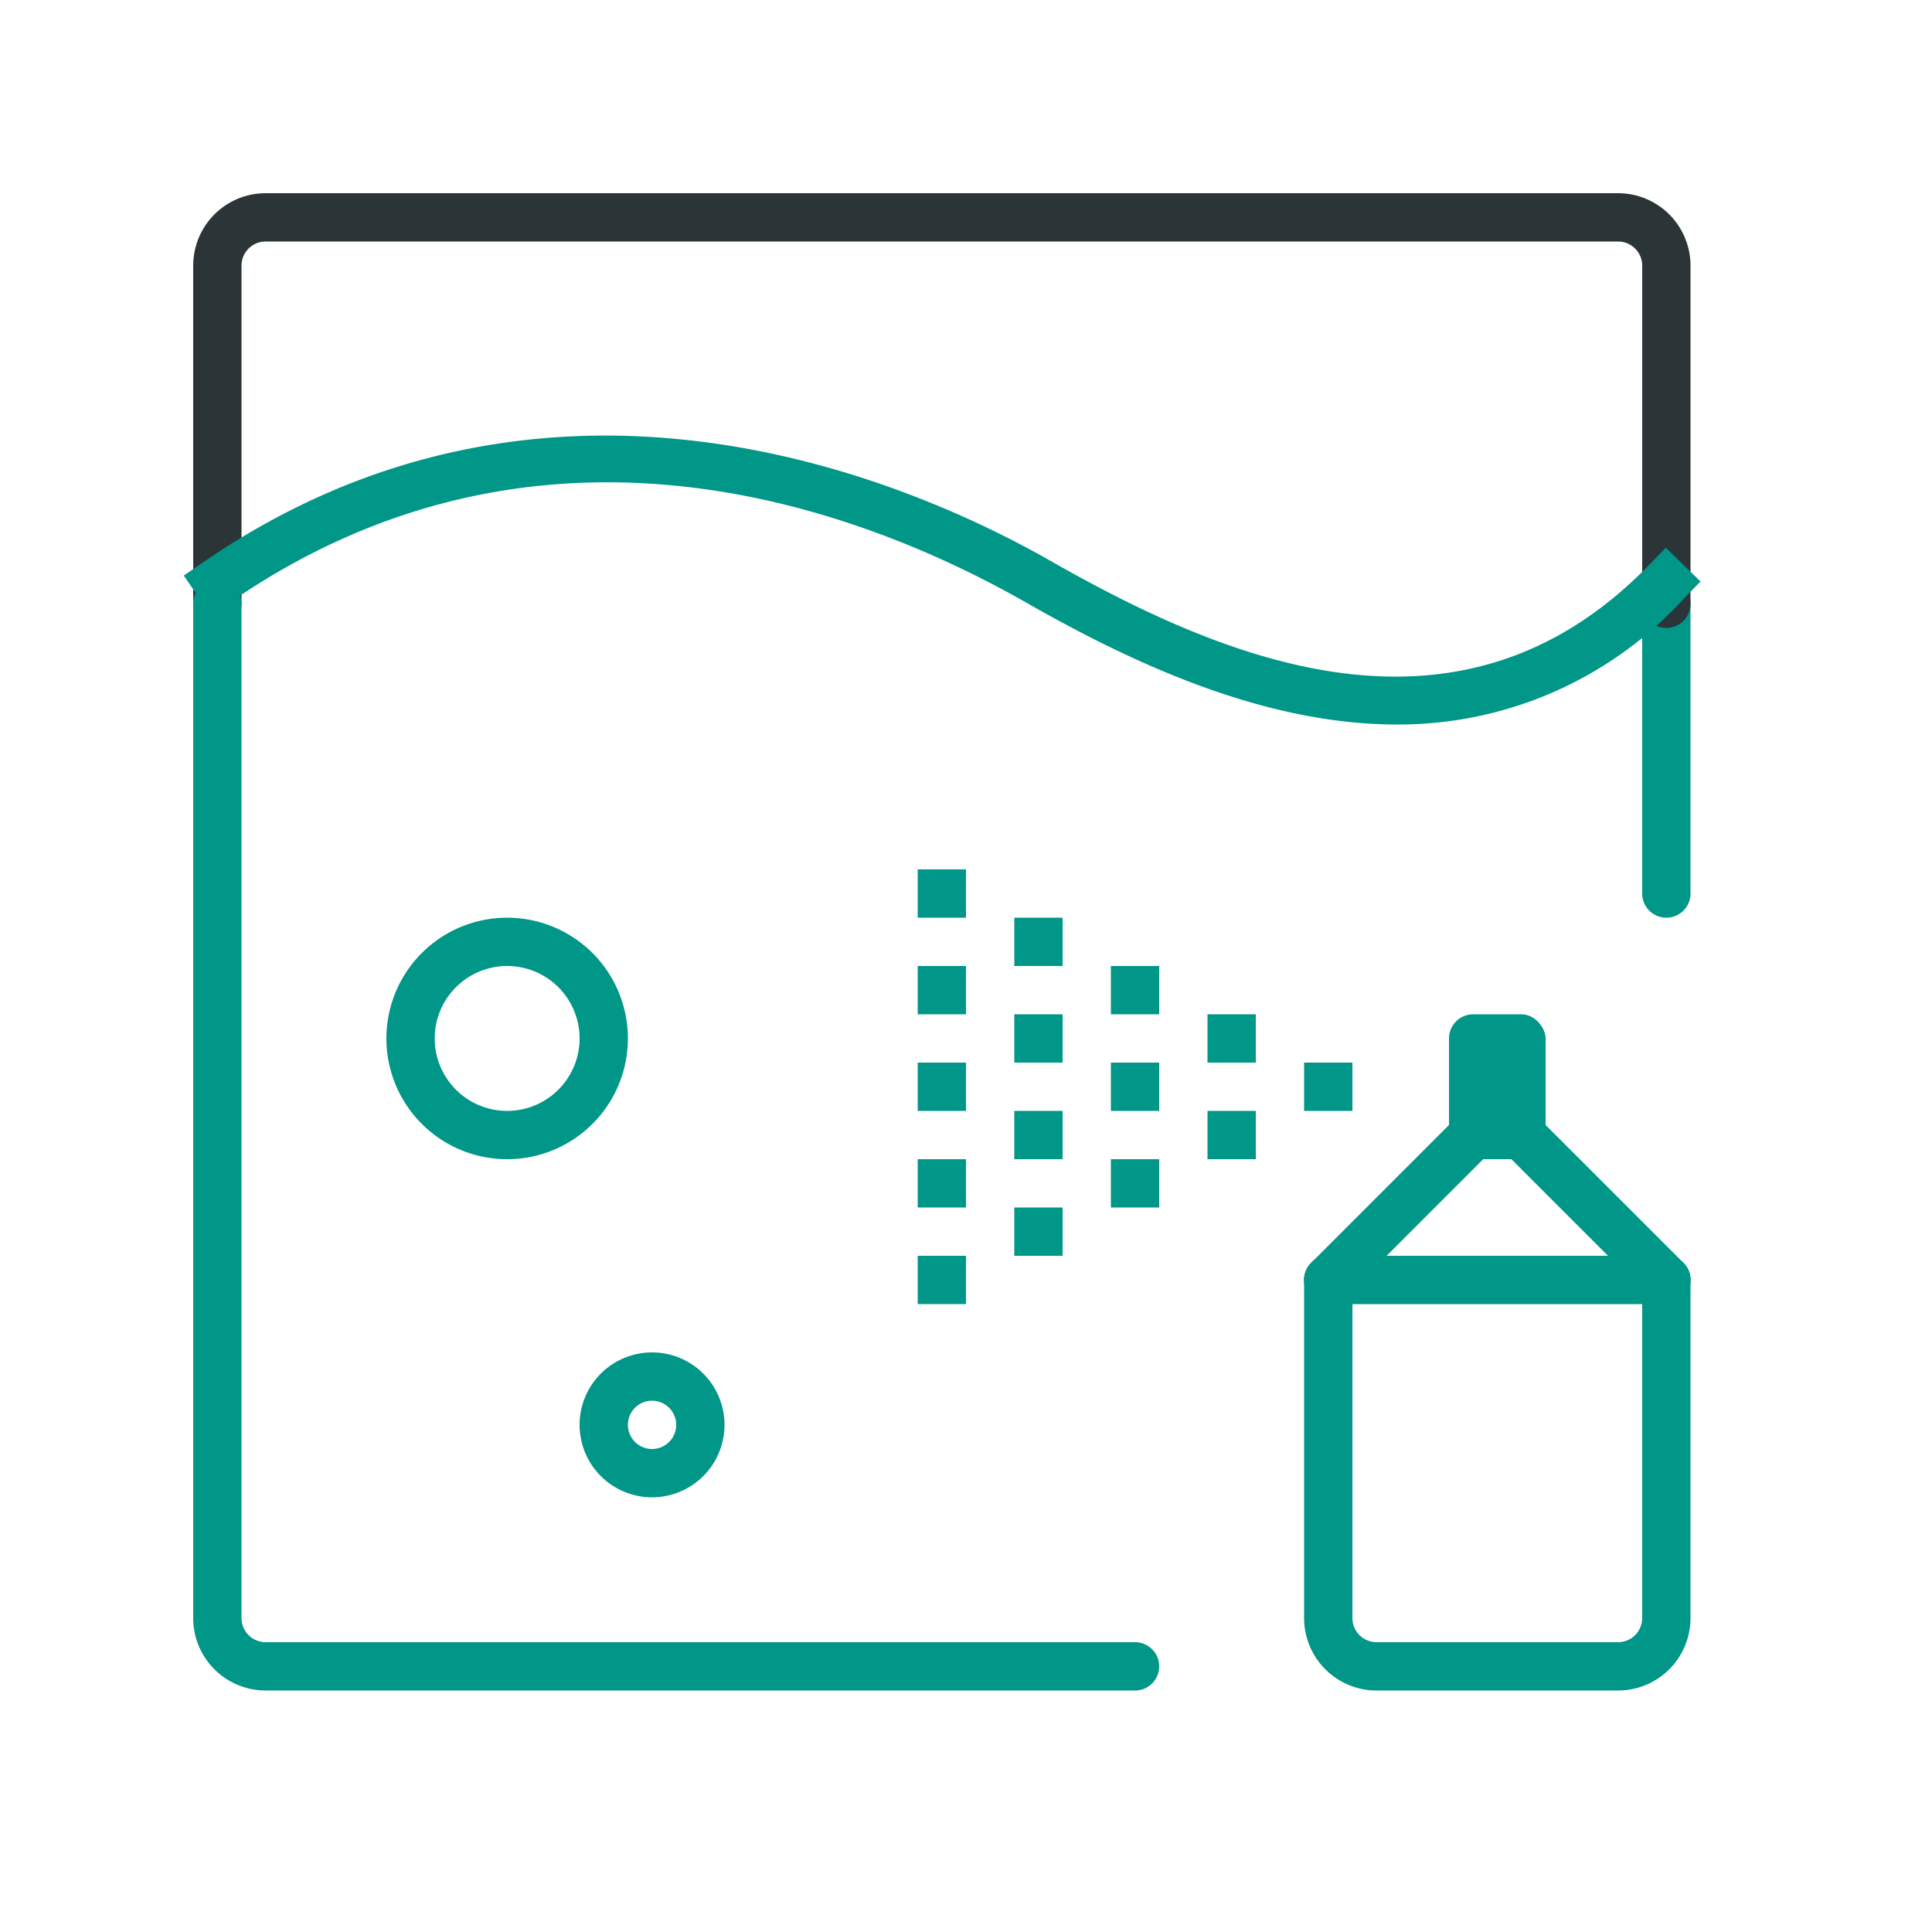
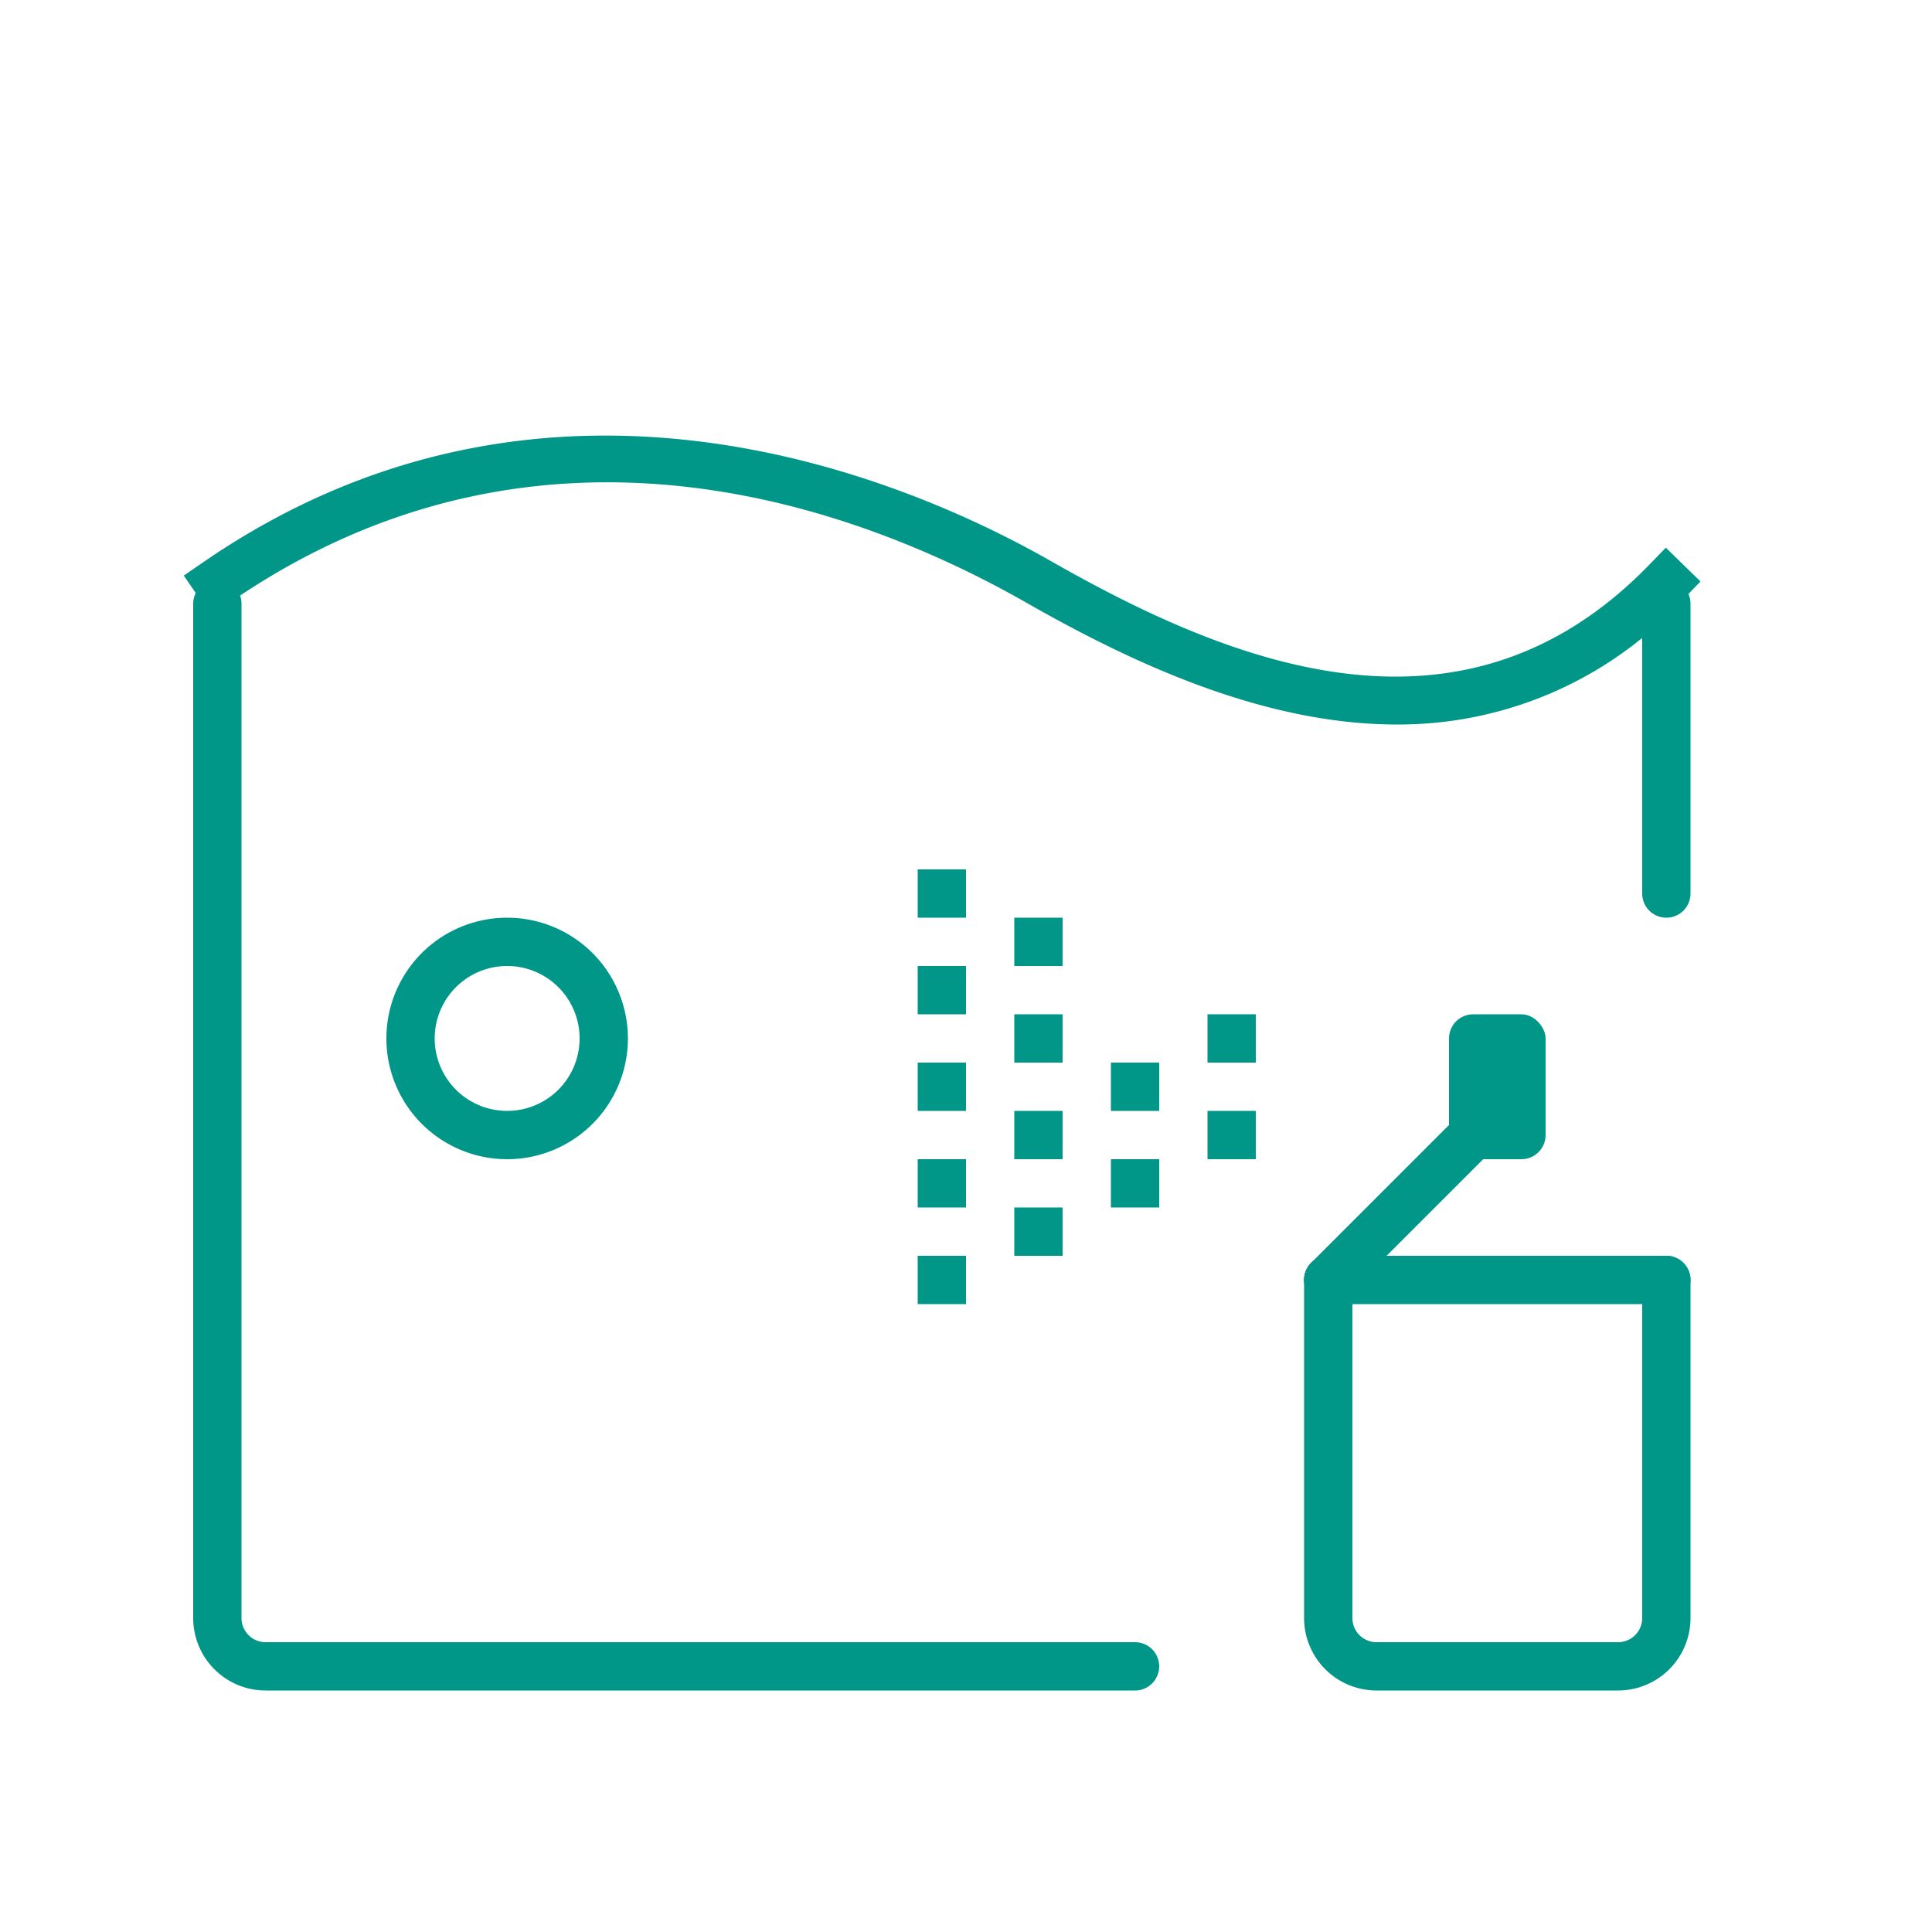
<svg xmlns="http://www.w3.org/2000/svg" width="40" height="40" viewBox="0 0 40 40">
  <rect x="19" y="20" width="1" height="1" style="fill:#009688" />
  <rect x="19" y="22" width="1" height="1" style="fill:#009688" />
  <rect x="19" y="24" width="1" height="1" style="fill:#009688" />
  <rect x="19" y="26" width="1" height="1" style="fill:#009688" />
  <rect x="19" y="18" width="1" height="1" style="fill:#009688" />
  <rect x="30" y="21" width="2" height="3" rx="0.5" style="fill:#009688" />
  <path d="M27.5,27a.5.5,0,0,1-.354-.854l3-3a.5.5,0,0,1,.708.708l-3,3A.5.5,0,0,1,27.5,27Z" style="fill:#009688" />
-   <path d="M34.5,27a.5.5,0,0,1-.354-.146l-3-3a.5.5,0,0,1,.708-.708l3,3A.5.5,0,0,1,34.5,27Z" style="fill:#009688" />
  <path d="M33.5,35h-5A1.5,1.5,0,0,1,27,33.5v-7a.5.5,0,0,1,1,0v7a.5.5,0,0,0,.5.5h5a.5.5,0,0,0,.5-.5v-7a.5.5,0,0,1,1,0v7A1.5,1.5,0,0,1,33.5,35Z" style="fill:#009688" />
  <path d="M34.5,27h-7a.5.5,0,0,1,0-1h7a.5.5,0,0,1,0,1Z" style="fill:#009688" />
-   <rect x="27" y="22" width="1" height="1" style="fill:#009688" />
  <rect x="25" y="21" width="1" height="1" style="fill:#009688" />
  <rect x="25" y="23" width="1" height="1" style="fill:#009688" />
  <rect x="23" y="22" width="1" height="1" style="fill:#009688" />
  <rect x="23" y="24" width="1" height="1" style="fill:#009688" />
-   <rect x="23" y="20" width="1" height="1" style="fill:#009688" />
  <rect x="21" y="21" width="1" height="1" style="fill:#009688" />
  <rect x="21" y="23" width="1" height="1" style="fill:#009688" />
  <rect x="21" y="25" width="1" height="1" style="fill:#009688" />
  <rect x="21" y="19" width="1" height="1" style="fill:#009688" />
  <path d="M34.5,19a.5.5,0,0,1-.5-.5v-6a.5.5,0,0,1,1,0v6A.5.5,0,0,1,34.5,19Z" style="fill:#009688" />
-   <path d="M34.5,13a.5.5,0,0,1-.5-.5v-7a.5.5,0,0,0-.5-.5H5.5a.5.5,0,0,0-.5.5v7a.5.5,0,0,1-1,0v-7A1.5,1.5,0,0,1,5.5,4h28A1.5,1.5,0,0,1,35,5.5v7A.5.5,0,0,1,34.5,13Z" style="fill:#2b3436" />
  <path d="M23.5,35H5.5A1.5,1.5,0,0,1,4,33.5v-21a.5.5,0,0,1,1,0v21a.5.5,0,0,0,.5.5h18a.5.5,0,0,1,0,1Z" style="fill:#009688" />
-   <path d="M13.5,31A1.5,1.5,0,1,1,15,29.5,1.5,1.5,0,0,1,13.5,31Zm0-2a.5.5,0,1,0,.5.5A.5.5,0,0,0,13.5,29Z" style="fill:#009688" />
  <path d="M10.5,24A2.5,2.5,0,1,1,13,21.5,2.5,2.5,0,0,1,10.5,24Zm0-4A1.5,1.5,0,1,0,12,21.5,1.5,1.5,0,0,0,10.5,20Z" style="fill:#009688" />
  <path d="M28.919,15c-2.773,0-5.51-1.29-7.667-2.521C17.885,10.559,11.266,8,4.783,12.458l-.412.283-.566-.824.412-.283c7.192-4.943,14.656-1.66,17.531-.023,3.739,2.134,8.525,4.071,12.393.087l.348-.359.718.7-.348.359A8,8,0,0,1,28.919,15Z" style="fill:#009688" />
</svg>